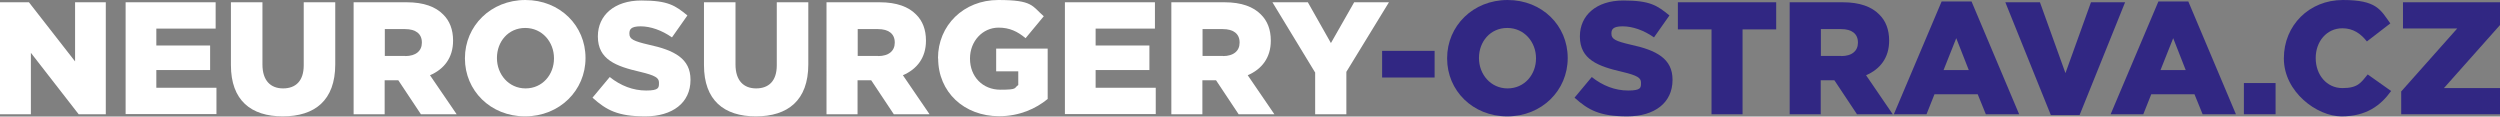
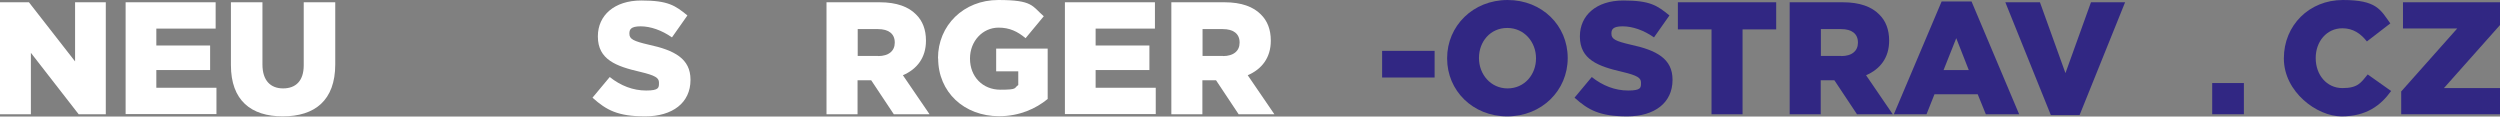
<svg xmlns="http://www.w3.org/2000/svg" id="Vrstva_1" version="1.1" viewBox="0 0 1538.4 71.7">
  <rect x="0" y="0" width="1538.4" height="71.7" fill="#808080" stroke="none" />
  <defs>
    <style>
      .st0 {
        fill: #fff;
      }

      .st1 {
        fill: #312783;
      }
    </style>
  </defs>
  <path class="st0" d="M0,1.4h17.8l28.4,36.4V1.4h18.9v68.9h-16.7l-29.4-37.8v37.8H0V1.4Z" />
  <path class="st0" d="M77.3,1.4h55.4v16.2h-36.5v10.4h33.1v15.1h-33.1v10.9h37v16.2h-55.9V1.4Z" />
  <path class="st0" d="M142.1,40.1V1.4h19.4v38.3c0,9.9,5,14.7,12.7,14.7s12.7-4.5,12.7-14.2V1.4h19.4v38.2c0,22.3-12.7,32-32.3,32s-31.9-9.9-31.9-31.5Z" />
-   <path class="st0" d="M217.7,1.4h32.6c10.5,0,17.8,2.8,22.4,7.5,4,3.9,6.1,9.3,6.1,16v.2c0,10.5-5.6,17.5-14.2,21.2l16.4,24h-22l-13.9-20.9h-8.4v20.9h-19.1V1.4ZM249.4,34.5c6.5,0,10.2-3.2,10.2-8.2v-.2c0-5.4-3.9-8.2-10.3-8.2h-12.5v16.5h12.6Z" />
-   <path class="st0" d="M286.1,36v-.2c0-19.8,15.9-35.8,37.2-35.8s37,15.8,37,35.6v.2c0,19.8-15.9,35.8-37.2,35.8s-37-15.9-37-35.6ZM340.9,36v-.2c0-9.9-7.2-18.6-17.7-18.6s-17.4,8.5-17.4,18.4v.2c0,9.9,7.2,18.6,17.6,18.6s17.5-8.5,17.5-18.4Z" />
  <path class="st0" d="M364.6,60.1l10.6-12.7c6.8,5.4,14.4,8.3,22.4,8.3s7.9-1.8,7.9-4.7v-.2c0-2.9-2.3-4.4-11.6-6.6-14.7-3.4-26-7.5-26-21.7v-.2c0-12.8,10.1-22,26.7-22s20.9,3.1,28.4,9.2l-9.5,13.5c-6.3-4.4-13.2-6.8-19.3-6.8s-6.9,2-6.9,4.4v.2c0,3.2,2.4,4.5,11.9,6.7,15.8,3.4,25.7,8.6,25.7,21.5v.2c0,14.1-11.1,22.4-27.9,22.4s-23.8-3.8-32.3-11.4Z" />
-   <path class="st0" d="M433.2,40.1V1.4h19.4v38.3c0,9.9,5,14.7,12.7,14.7s12.7-4.5,12.7-14.2V1.4h19.4v38.2c0,22.3-12.7,32-32.3,32s-31.9-9.9-31.9-31.5Z" />
  <path class="st0" d="M508.7,1.4h32.6c10.5,0,17.8,2.8,22.4,7.5,4,3.9,6.1,9.3,6.1,16v.2c0,10.5-5.6,17.5-14.2,21.2l16.4,24h-22l-13.9-20.9h-8.4v20.9h-19.1V1.4ZM540.4,34.5c6.5,0,10.2-3.2,10.2-8.2v-.2c0-5.4-3.9-8.2-10.3-8.2h-12.5v16.5h12.6Z" />
  <path class="st0" d="M577.2,36v-.2c0-20.1,15.7-35.8,37.1-35.8s20.7,3.7,28,10l-11.2,13.5c-4.9-4.1-9.8-6.5-16.6-6.5-9.9,0-17.6,8.4-17.6,18.9v.2c0,11.1,7.8,19.1,18.7,19.1s8.2-1,11-2.9v-8.4h-13.6v-14h31.7v31c-7.3,6-17.4,10.6-29.9,10.6-21.5,0-37.5-14.8-37.5-35.6Z" />
  <path class="st0" d="M655.3,1.4h55.4v16.2h-36.5v10.4h33.1v15.1h-33.1v10.9h37v16.2h-55.9V1.4Z" />
  <path class="st0" d="M720.9,1.4h32.6c10.5,0,17.8,2.8,22.4,7.5,4,3.9,6.1,9.3,6.1,16v.2c0,10.5-5.6,17.5-14.2,21.2l16.4,24h-22l-13.9-20.9h-8.4v20.9h-19.1V1.4ZM752.6,34.5c6.5,0,10.2-3.2,10.2-8.2v-.2c0-5.4-3.9-8.2-10.3-8.2h-12.5v16.5h12.6Z" />
-   <path class="st0" d="M809.2,44.5l-26.2-43.1h21.8l14.2,25.1,14.3-25.1h21.4l-26.2,42.8v26.1h-19.2v-25.8Z" />
  <path class="st1" d="M850.5,31.3h32.3v16.4h-32.3v-16.4Z" />
  <path class="st1" d="M890.5,36v-.2c0-19.8,15.9-35.8,37.2-35.8s37,15.8,37,35.6v.2c0,19.8-15.9,35.8-37.2,35.8s-37-15.9-37-35.6ZM945.2,36v-.2c0-9.9-7.2-18.6-17.7-18.6s-17.4,8.5-17.4,18.4v.2c0,9.9,7.2,18.6,17.6,18.6s17.5-8.5,17.5-18.4Z" />
  <path class="st1" d="M968.9,60.1l10.6-12.7c6.8,5.4,14.4,8.3,22.4,8.3s7.9-1.8,7.9-4.7v-.2c0-2.9-2.3-4.4-11.6-6.6-14.7-3.4-26-7.5-26-21.7v-.2c0-12.8,10.1-22,26.7-22s20.9,3.1,28.4,9.2l-9.5,13.5c-6.3-4.4-13.2-6.8-19.3-6.8s-6.9,2-6.9,4.4v.2c0,3.2,2.4,4.5,11.9,6.7,15.8,3.4,25.7,8.6,25.7,21.5v.2c0,14.1-11.1,22.4-27.9,22.4s-23.8-3.8-32.3-11.4Z" />
  <path class="st1" d="M1053.2,18.1h-20.7V1.4h60.5v16.7h-20.7v52.2h-19.1V18.1Z" />
  <path class="st1" d="M1101.4,1.4h32.6c10.5,0,17.8,2.8,22.4,7.5,4,3.9,6.1,9.3,6.1,16v.2c0,10.5-5.6,17.5-14.2,21.2l16.4,24h-22l-13.9-20.9h-8.4v20.9h-19.1V1.4ZM1133.1,34.5c6.5,0,10.2-3.2,10.2-8.2v-.2c0-5.4-3.9-8.2-10.3-8.2h-12.5v16.5h12.6Z" />
  <path class="st1" d="M1194.8.9h18.4l29.3,69.4h-20.5l-5-12.3h-26.6l-4.9,12.3h-20.1L1194.8.9ZM1211.5,43.1l-7.7-19.6-7.8,19.6h15.5Z" />
  <path class="st1" d="M1233.9,1.4h21.4l15.7,43.6,15.7-43.6h21l-28,69.4h-17.7l-28-69.4Z" />
-   <path class="st1" d="M1328.2.9h18.4l29.3,69.4h-20.5l-5-12.3h-26.6l-4.9,12.3h-20.1L1328.2.9ZM1345,43.1l-7.7-19.6-7.8,19.6h15.5Z" />
-   <path class="st1" d="M1380.8,51.1h19.5v19.2h-19.5v-19.2Z" />
+   <path class="st1" d="M1380.8,51.1v19.2h-19.5v-19.2Z" />
  <path class="st1" d="M1405.4,36v-.2c0-20.1,15.5-35.8,36.3-35.8s23.1,5.9,29.2,14.4l-14.4,11.1c-3.9-4.9-8.5-8.1-15.1-8.1-9.7,0-16.4,8.2-16.4,18.2v.2c0,10.3,6.8,18.4,16.4,18.4s11.4-3.3,15.6-8.4l14.4,10.2c-6.5,9-15.3,15.6-30.5,15.6s-35.5-15.1-35.5-35.6Z" />
  <path class="st1" d="M1477.5,56.4l34.6-38.9h-33.4V1.4h59.8v13.9l-34.6,38.9h34.6v16.1h-60.9v-13.9Z" />
</svg>